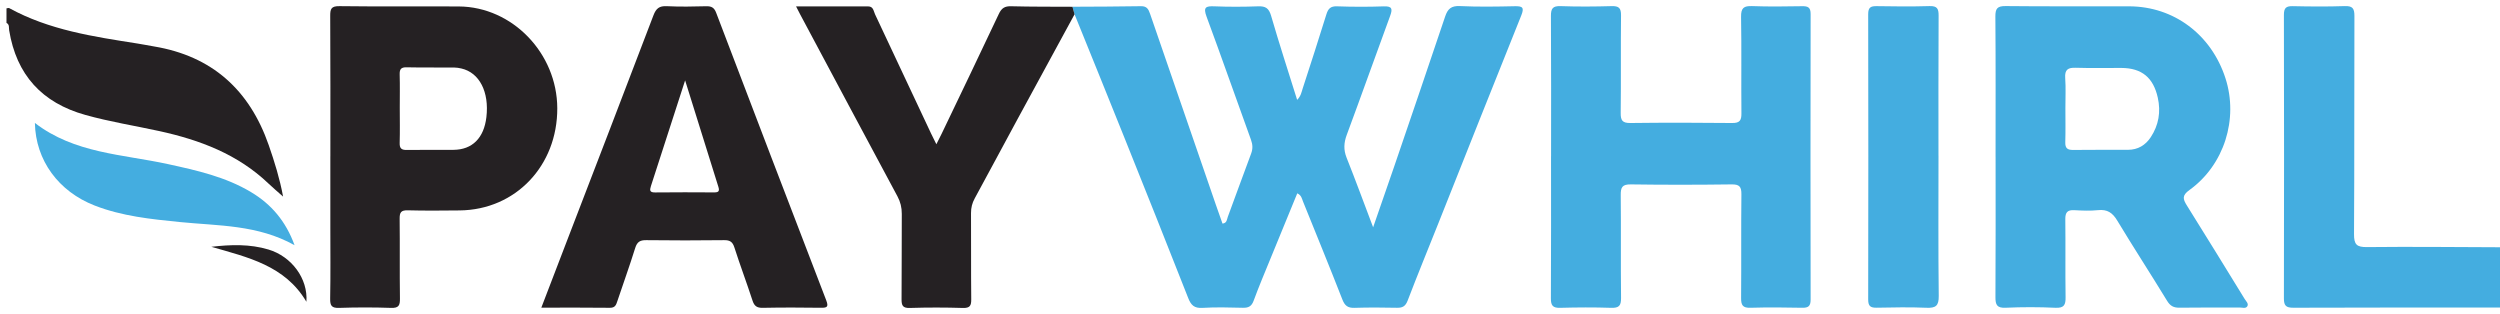
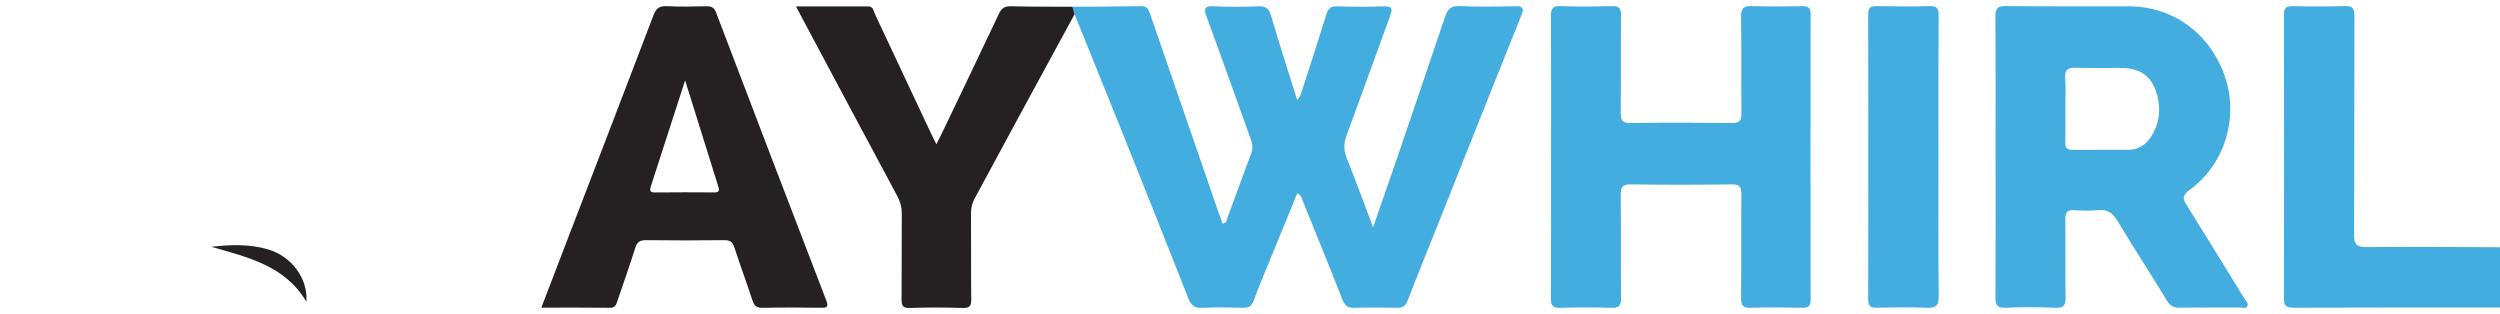
<svg xmlns="http://www.w3.org/2000/svg" width="207" height="26" viewBox="0 0 207 26" fill="none">
  <path d="M206.998 25.463C201.295 25.465 195.591 25.458 189.888 25.48C189.288 25.482 189.105 25.313 189.107 24.708C189.124 16.885 189.124 9.06 189.107 1.238C189.107 0.668 189.276 0.498 189.837 0.51C191.268 0.542 192.703 0.554 194.135 0.505C194.789 0.482 194.947 0.689 194.946 1.325C194.923 7.343 194.953 13.361 194.913 19.378C194.908 20.253 195.128 20.468 195.997 20.459C199.664 20.418 203.333 20.461 207 20.473V25.461L206.998 25.463Z" fill="#44ADE0" />
-   <path d="M0.537 0.693C0.615 0.685 0.709 0.642 0.764 0.673C4.075 2.493 7.737 3.03 11.39 3.605C11.843 3.675 12.292 3.768 12.745 3.844C17.564 4.646 20.659 7.449 22.25 12.014C22.737 13.414 23.171 14.821 23.439 16.277C23.019 15.903 22.61 15.561 22.223 15.191C19.684 12.768 16.553 11.591 13.202 10.856C11.161 10.409 9.095 10.084 7.076 9.519C3.473 8.514 1.36 6.198 0.757 2.502C0.723 2.295 0.802 2.027 0.537 1.896C0.537 1.495 0.537 1.093 0.537 0.692V0.693Z" fill="#252123" />
  <path d="M88.802 0.558C90.693 0.546 92.584 0.549 94.473 0.513C94.96 0.505 95.094 0.759 95.227 1.148C97.037 6.426 98.86 11.698 100.68 16.973C100.857 17.485 101.04 17.995 101.222 18.513C101.596 18.478 101.584 18.163 101.663 17.954C102.313 16.21 102.938 14.457 103.594 12.716C103.745 12.311 103.724 11.969 103.578 11.564C102.346 8.174 101.16 4.769 99.906 1.387C99.612 0.594 99.835 0.493 100.561 0.524C101.763 0.573 102.971 0.567 104.172 0.524C104.786 0.501 105.065 0.677 105.247 1.305C105.915 3.611 106.66 5.892 107.403 8.269C107.71 7.968 107.765 7.634 107.861 7.333C108.524 5.292 109.188 3.251 109.821 1.2C109.967 0.725 110.162 0.503 110.707 0.524C111.996 0.57 113.289 0.572 114.576 0.527C115.29 0.501 115.309 0.754 115.101 1.322C113.896 4.598 112.728 7.889 111.513 11.162C111.27 11.816 111.236 12.397 111.497 13.055C112.234 14.904 112.92 16.777 113.695 18.821C114.314 17.033 114.882 15.419 115.434 13.801C116.849 9.658 118.265 5.516 119.659 1.365C119.869 0.739 120.161 0.468 120.877 0.503C122.393 0.575 123.915 0.548 125.434 0.515C126.081 0.501 126.22 0.632 125.961 1.279C123.653 7.013 121.378 12.76 119.091 18.503C118.244 20.628 117.374 22.746 116.556 24.883C116.379 25.346 116.145 25.494 115.677 25.484C114.502 25.46 113.326 25.451 112.151 25.489C111.607 25.506 111.353 25.32 111.151 24.806C110.088 22.087 108.981 19.385 107.887 16.678C107.794 16.446 107.761 16.171 107.414 16.007C106.676 17.807 105.937 19.597 105.206 21.388C104.729 22.555 104.237 23.715 103.803 24.895C103.633 25.362 103.378 25.496 102.91 25.484C101.794 25.456 100.672 25.425 99.558 25.492C98.885 25.534 98.615 25.265 98.386 24.684C96.638 20.237 94.866 15.801 93.088 11.368C91.727 7.971 90.347 4.581 88.974 1.188C88.915 0.98 88.858 0.771 88.8 0.561L88.802 0.558Z" fill="#44ADE0" />
  <path d="M165.233 12.988C165.233 9.118 165.248 5.249 165.217 1.379C165.212 0.715 165.369 0.495 166.069 0.503C169.48 0.541 172.892 0.513 176.303 0.524C179.996 0.536 183.098 2.862 184.267 6.476C185.359 9.849 184.167 13.66 181.285 15.734C180.667 16.178 180.734 16.472 181.071 17.011C182.684 19.58 184.265 22.17 185.857 24.753C185.972 24.942 186.208 25.138 186.077 25.358C185.95 25.574 185.659 25.46 185.442 25.462C183.78 25.47 182.116 25.451 180.455 25.477C179.966 25.484 179.689 25.326 179.43 24.899C178.074 22.676 176.652 20.49 175.306 18.26C174.918 17.615 174.484 17.319 173.723 17.4C173.071 17.469 172.405 17.439 171.748 17.403C171.182 17.372 171.001 17.589 171.008 18.148C171.034 20.298 170.999 22.447 171.03 24.596C171.039 25.231 170.922 25.518 170.191 25.484C168.817 25.419 167.437 25.42 166.064 25.481C165.34 25.513 165.219 25.235 165.223 24.593C165.248 20.724 165.235 16.854 165.235 12.984L165.233 12.988ZM171.015 8.949C171.015 9.892 171.034 10.837 171.006 11.78C170.992 12.272 171.185 12.421 171.658 12.415C173.174 12.394 174.69 12.411 176.206 12.404C177.015 12.401 177.64 12.026 178.077 11.368C178.741 10.367 178.927 9.26 178.665 8.087C178.296 6.424 177.339 5.638 175.663 5.626C174.405 5.617 173.145 5.654 171.887 5.611C171.237 5.588 170.949 5.752 170.999 6.459C171.058 7.285 171.013 8.116 171.015 8.945V8.949Z" fill="#44ADE0" />
  <path d="M128.429 12.935C128.429 9.066 128.443 5.198 128.417 1.33C128.414 0.7 128.569 0.483 129.231 0.507C130.634 0.559 132.039 0.547 133.442 0.507C134.037 0.49 134.228 0.662 134.221 1.273C134.19 3.966 134.227 6.659 134.194 9.352C134.187 9.982 134.342 10.192 135.001 10.185C137.809 10.15 140.618 10.154 143.426 10.185C144.047 10.192 144.195 9.973 144.19 9.392C144.164 6.728 144.207 4.062 144.161 1.398C144.149 0.66 144.383 0.479 145.08 0.505C146.453 0.557 147.831 0.536 149.206 0.514C149.695 0.505 149.922 0.602 149.92 1.166C149.905 9.046 149.907 16.925 149.92 24.805C149.92 25.338 149.741 25.493 149.223 25.483C147.792 25.453 146.357 25.441 144.925 25.483C144.298 25.5 144.159 25.264 144.164 24.686C144.188 21.821 144.156 18.956 144.188 16.091C144.195 15.45 144.02 15.259 143.371 15.268C140.592 15.304 137.811 15.309 135.032 15.268C134.307 15.258 134.19 15.523 134.197 16.163C134.227 18.999 134.19 21.836 134.223 24.672C134.23 25.319 134.044 25.51 133.399 25.488C131.996 25.441 130.591 25.448 129.186 25.488C128.579 25.505 128.409 25.304 128.414 24.708C128.436 20.783 128.426 16.858 128.426 12.933L128.429 12.935Z" fill="#44ADE0" />
-   <path d="M27.354 12.947C27.354 9.079 27.366 5.21 27.342 1.342C27.338 0.752 27.406 0.499 28.108 0.509C31.403 0.554 34.698 0.513 37.995 0.535C42.423 0.564 46.128 4.41 46.143 8.96C46.159 13.73 42.683 17.375 38.061 17.423C36.627 17.438 35.194 17.452 33.762 17.414C33.218 17.401 33.086 17.576 33.091 18.097C33.117 20.303 33.084 22.51 33.115 24.716C33.124 25.287 33.015 25.516 32.38 25.493C30.949 25.444 29.514 25.444 28.082 25.493C27.456 25.516 27.328 25.306 27.338 24.724C27.375 22.747 27.352 20.77 27.352 18.793C27.352 16.845 27.352 14.895 27.352 12.947H27.354ZM33.101 8.919C33.101 9.891 33.122 10.863 33.093 11.835C33.079 12.291 33.246 12.424 33.687 12.417C34.974 12.395 36.261 12.417 37.546 12.407C39.107 12.396 40.072 11.429 40.274 9.696C40.516 7.609 39.699 6.016 38.204 5.671C38.009 5.627 37.808 5.592 37.61 5.591C36.295 5.582 34.979 5.601 33.664 5.573C33.196 5.563 33.081 5.74 33.093 6.174C33.119 7.088 33.101 8.003 33.101 8.919Z" fill="#252123" />
  <path d="M44.821 25.476C45.562 23.543 46.264 21.706 46.972 19.868C49.353 13.669 51.745 7.476 54.106 1.269C54.325 0.696 54.591 0.481 55.209 0.512C56.295 0.566 57.388 0.547 58.475 0.517C58.909 0.507 59.134 0.626 59.298 1.056C62.323 8.999 65.36 16.939 68.413 24.87C68.621 25.412 68.482 25.49 67.974 25.483C66.368 25.46 64.763 25.455 63.159 25.488C62.674 25.498 62.457 25.345 62.307 24.886C61.829 23.416 61.282 21.969 60.81 20.498C60.661 20.029 60.446 19.88 59.959 19.885C57.809 19.911 55.658 19.913 53.509 19.885C52.996 19.878 52.754 20.026 52.595 20.532C52.136 22.007 51.609 23.462 51.119 24.927C51.016 25.235 50.938 25.49 50.504 25.485C48.648 25.462 46.791 25.474 44.819 25.474L44.821 25.476ZM56.728 6.655C55.744 9.703 54.822 12.561 53.894 15.416C53.782 15.762 53.796 15.939 54.244 15.934C55.877 15.915 57.51 15.922 59.143 15.931C59.501 15.932 59.592 15.822 59.482 15.471C58.58 12.608 57.689 9.739 56.727 6.654L56.728 6.655Z" fill="#252123" />
  <path d="M88.799 0.557C88.858 0.766 88.914 0.976 88.973 1.184C87.402 4.071 85.826 6.957 84.26 9.848C83.072 12.037 81.902 14.234 80.71 16.42C80.496 16.81 80.398 17.196 80.4 17.642C80.415 20.02 80.393 22.398 80.419 24.774C80.426 25.313 80.31 25.516 79.722 25.499C78.263 25.454 76.798 25.452 75.339 25.499C74.737 25.518 74.644 25.289 74.649 24.762C74.673 22.413 74.649 20.064 74.668 17.715C74.671 17.184 74.558 16.719 74.305 16.249C71.61 11.233 68.931 6.207 66.25 1.184C66.157 1.012 66.071 0.836 65.914 0.53C67.972 0.53 69.929 0.53 71.885 0.53C72.319 0.53 72.331 0.924 72.455 1.187C74.007 4.472 75.547 7.762 77.092 11.053C77.213 11.311 77.344 11.564 77.531 11.944C77.705 11.596 77.841 11.338 77.967 11.077C79.548 7.774 81.141 4.476 82.699 1.161C82.929 0.671 83.193 0.502 83.728 0.518C85.416 0.563 87.108 0.551 88.797 0.561L88.799 0.557Z" fill="#252123" />
-   <path d="M160.507 12.901C160.507 16.767 160.481 20.636 160.528 24.502C160.538 25.325 160.278 25.516 159.511 25.483C158.137 25.425 156.761 25.451 155.386 25.478C154.878 25.488 154.686 25.349 154.686 24.807C154.701 16.929 154.701 9.051 154.686 1.173C154.686 0.621 154.885 0.501 155.386 0.509C156.847 0.535 158.31 0.549 159.769 0.504C160.402 0.485 160.521 0.724 160.517 1.299C160.495 5.166 160.505 9.034 160.505 12.901H160.507Z" fill="#44ADE0" />
-   <path d="M2.887 10.178C6.162 12.708 10.158 12.768 13.921 13.591C16.299 14.111 18.669 14.637 20.792 15.911C22.468 16.914 23.659 18.308 24.39 20.304C21.339 18.597 18.075 18.705 14.89 18.385C12.501 18.146 10.111 17.903 7.841 17.02C4.849 15.855 2.949 13.283 2.889 10.18L2.887 10.178Z" fill="#44ADE0" />
+   <path d="M160.507 12.901C160.507 16.767 160.481 20.636 160.528 24.502C160.538 25.325 160.278 25.516 159.511 25.483C158.137 25.425 156.761 25.451 155.386 25.478C154.878 25.488 154.686 25.349 154.686 24.807C154.701 16.929 154.701 9.051 154.686 1.173C154.686 0.621 154.885 0.501 155.386 0.509C156.847 0.535 158.31 0.549 159.769 0.504C160.402 0.485 160.521 0.724 160.517 1.299C160.495 5.166 160.505 9.034 160.505 12.901H160.507" fill="#44ADE0" />
  <path d="M25.37 24.986C23.598 21.977 20.5 21.304 17.499 20.435C19.111 20.247 20.689 20.197 22.235 20.662C24.14 21.235 25.513 23.066 25.37 24.986Z" fill="#252123" />
</svg>